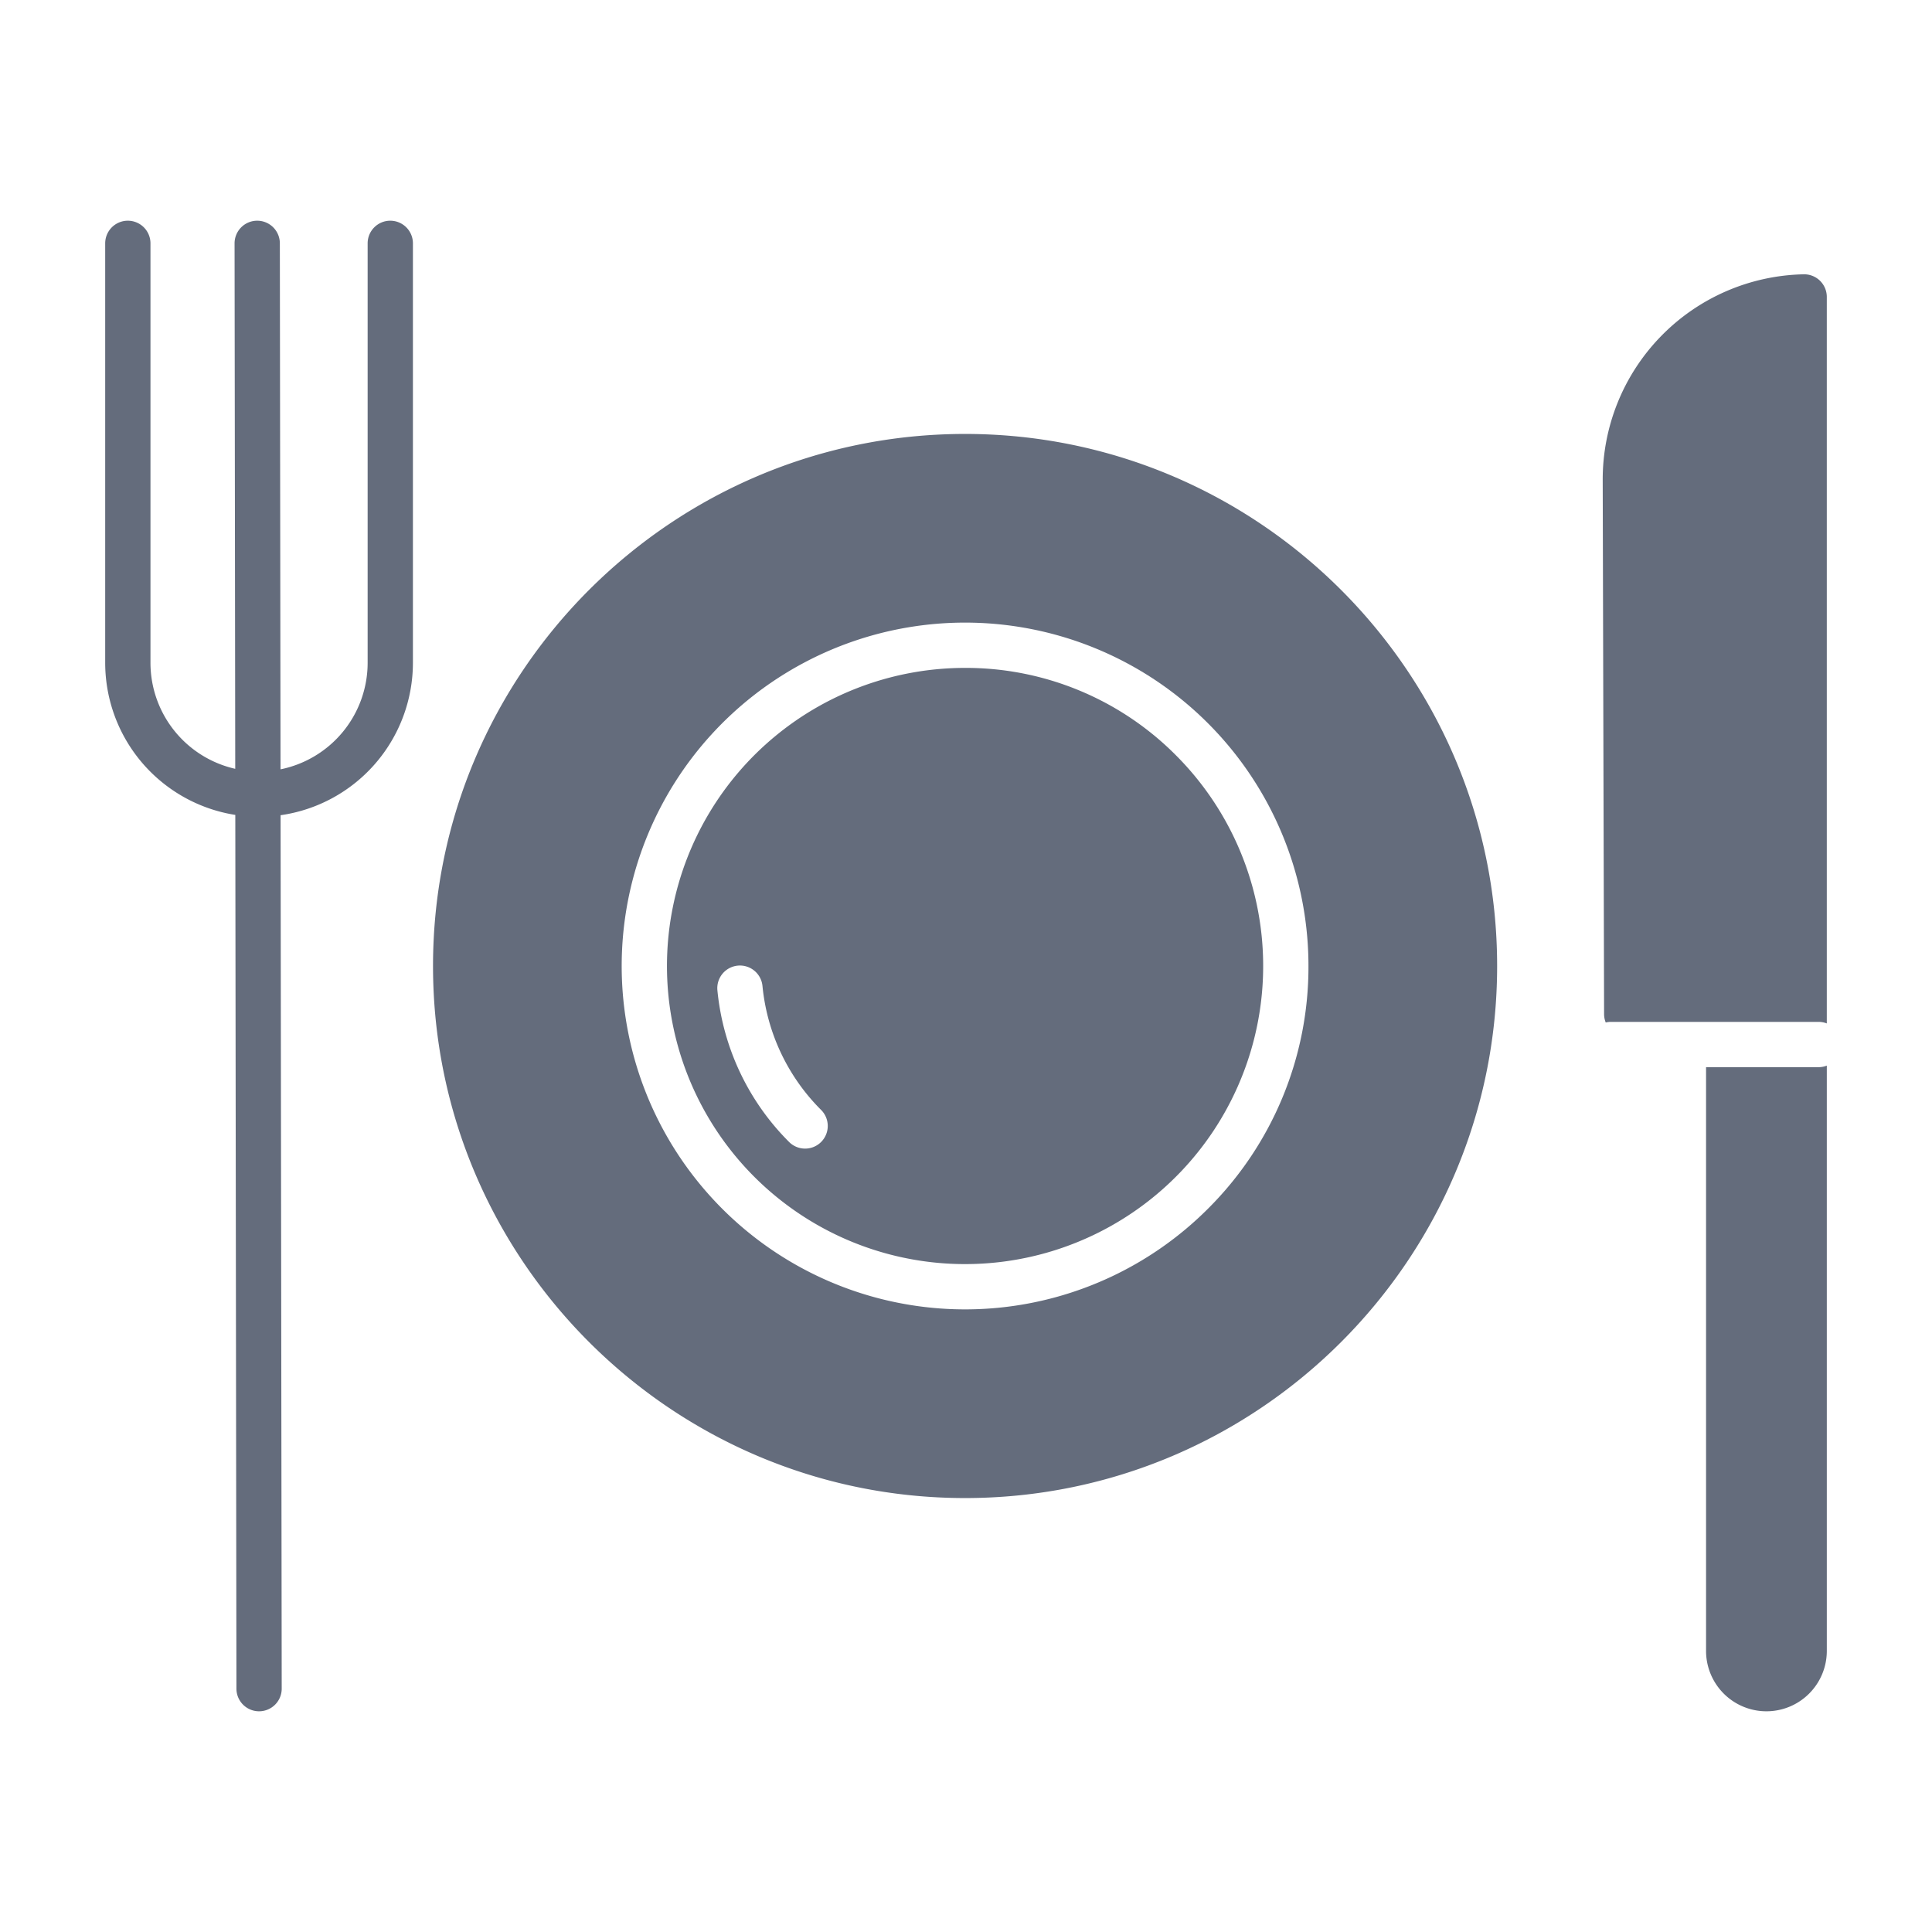
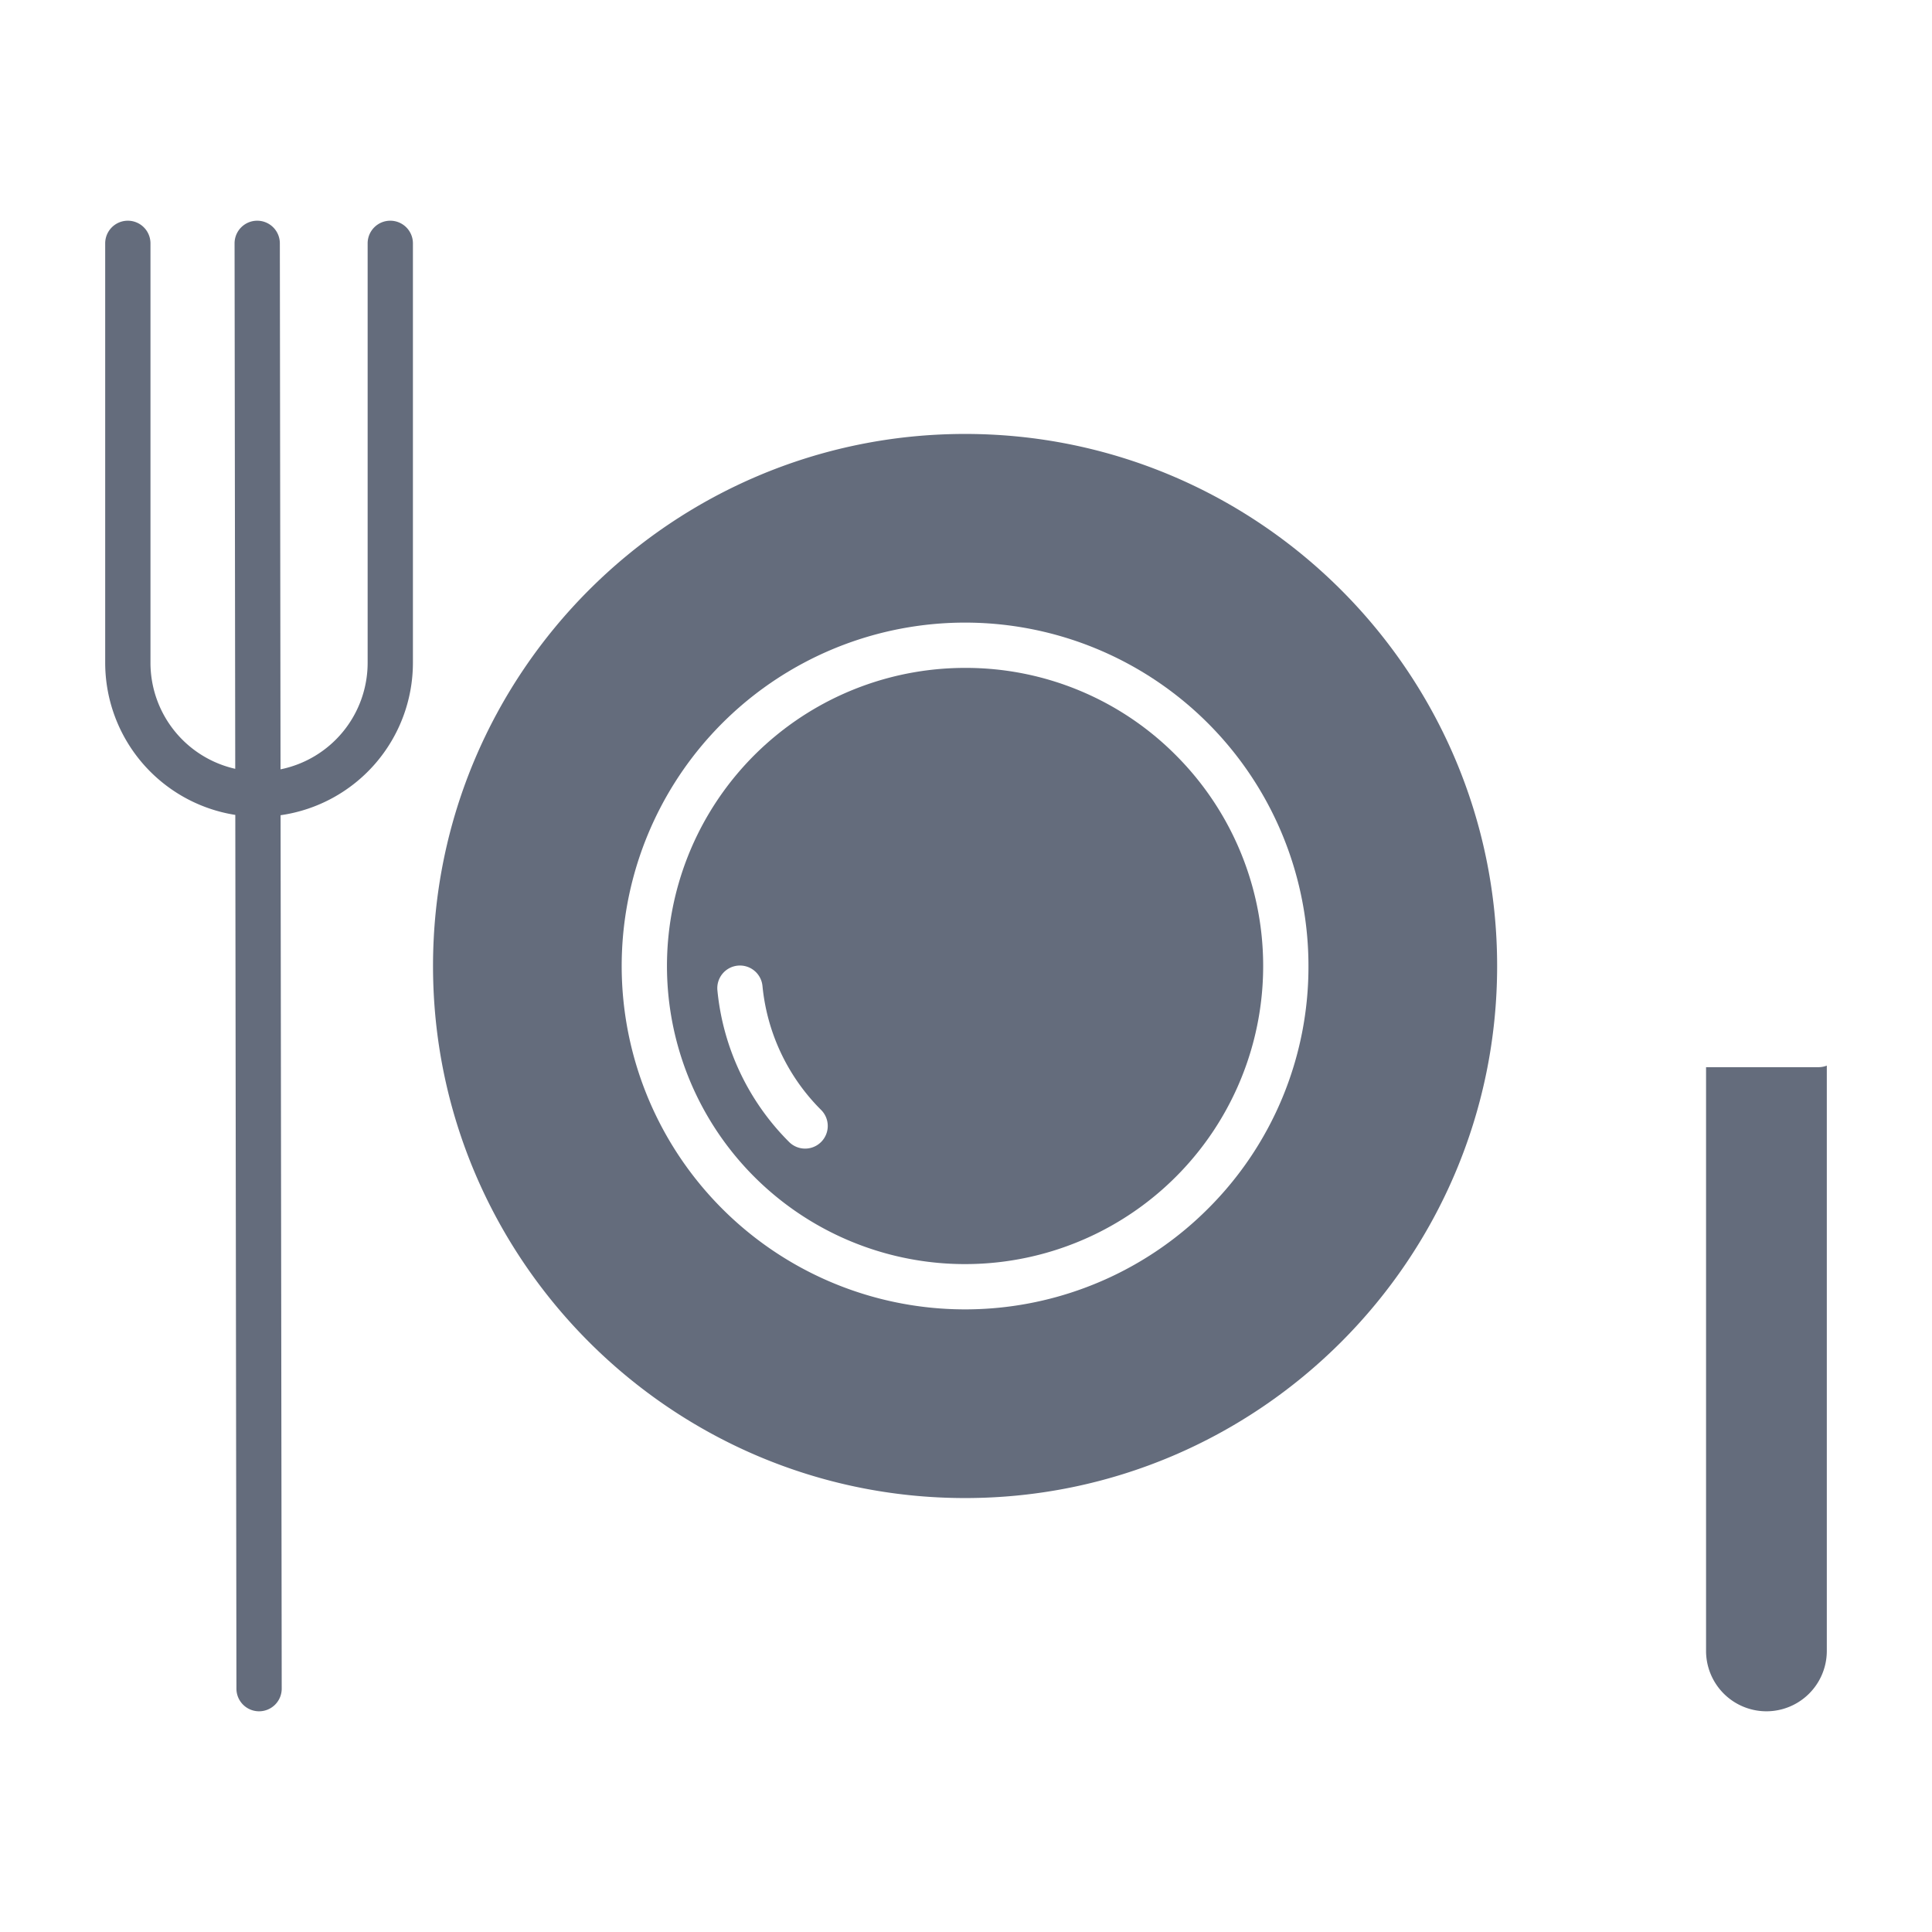
<svg xmlns="http://www.w3.org/2000/svg" version="1.1" width="512" height="512" x="0" y="0" viewBox="0 0 512 512" style="enable-background:new 0 0 512 512" xml:space="preserve" class="">
  <g>
    <path d="m103.428 58.49a6 6 0 0 0 -6 6v111.183a28.823 28.823 0 0 1 -23.086 28.209l-.179-139.4a6 6 0 0 0 -6-5.992h-.008a6 6 0 0 0 -5.992 6.01l.178 139.245a28.821 28.821 0 0 1 -22.464-28.07v-111.185a6 6 0 0 0 -12 0v111.183a40.839 40.839 0 0 0 34.48 40.288l.3 231.557a6 6 0 0 0 6 5.992h.008a6 6 0 0 0 5.992-6.008l-.3-231.461a40.831 40.831 0 0 0 35.071-40.368v-111.183a6 6 0 0 0 -6-6z" fill="#646c7c" data-original="#000000" class="" />
    <path d="m255.755 177a79 79 0 1 0 55.861 23.139 78.48 78.48 0 0 0 -55.861-23.139zm-38.15 125.635a6 6 0 0 1 -8.485 0 65.708 65.708 0 0 1 -19-40.175 6 6 0 1 1 11.943-1.169 53.715 53.715 0 0 0 15.544 32.859 6 6 0 0 1 -.002 8.485z" fill="#646c7c" data-original="#000000" class="" />
    <path d="m255.755 115c-77.747 0-141 63.252-141 141s63.253 141 141 141 141-63.252 141-141-63.255-141-141-141zm64.345 205.347a91 91 0 1 1 26.655-64.347 90.408 90.408 0 0 1 -26.655 64.347z" fill="#646c7c" data-original="#000000" class="" />
-     <path d="m484.122 78.694a6 6 0 0 0 -6.123-6 54.384 54.384 0 0 0 -53.264 54.514l.365 141.542a5.969 5.969 0 0 0 .436 2.222 6.01 6.01 0 0 1 1.371-.163h55.04a5.97 5.97 0 0 1 2.174.412v-192.527z" fill="#646c7c" data-original="#000000" class="" />
    <path d="m452.123 282.809v154.7a16 16 0 0 0 32 0v-155.109a5.97 5.97 0 0 1 -2.174.413z" fill="#646c7c" data-original="#000000" class="" />
  </g>
</svg>